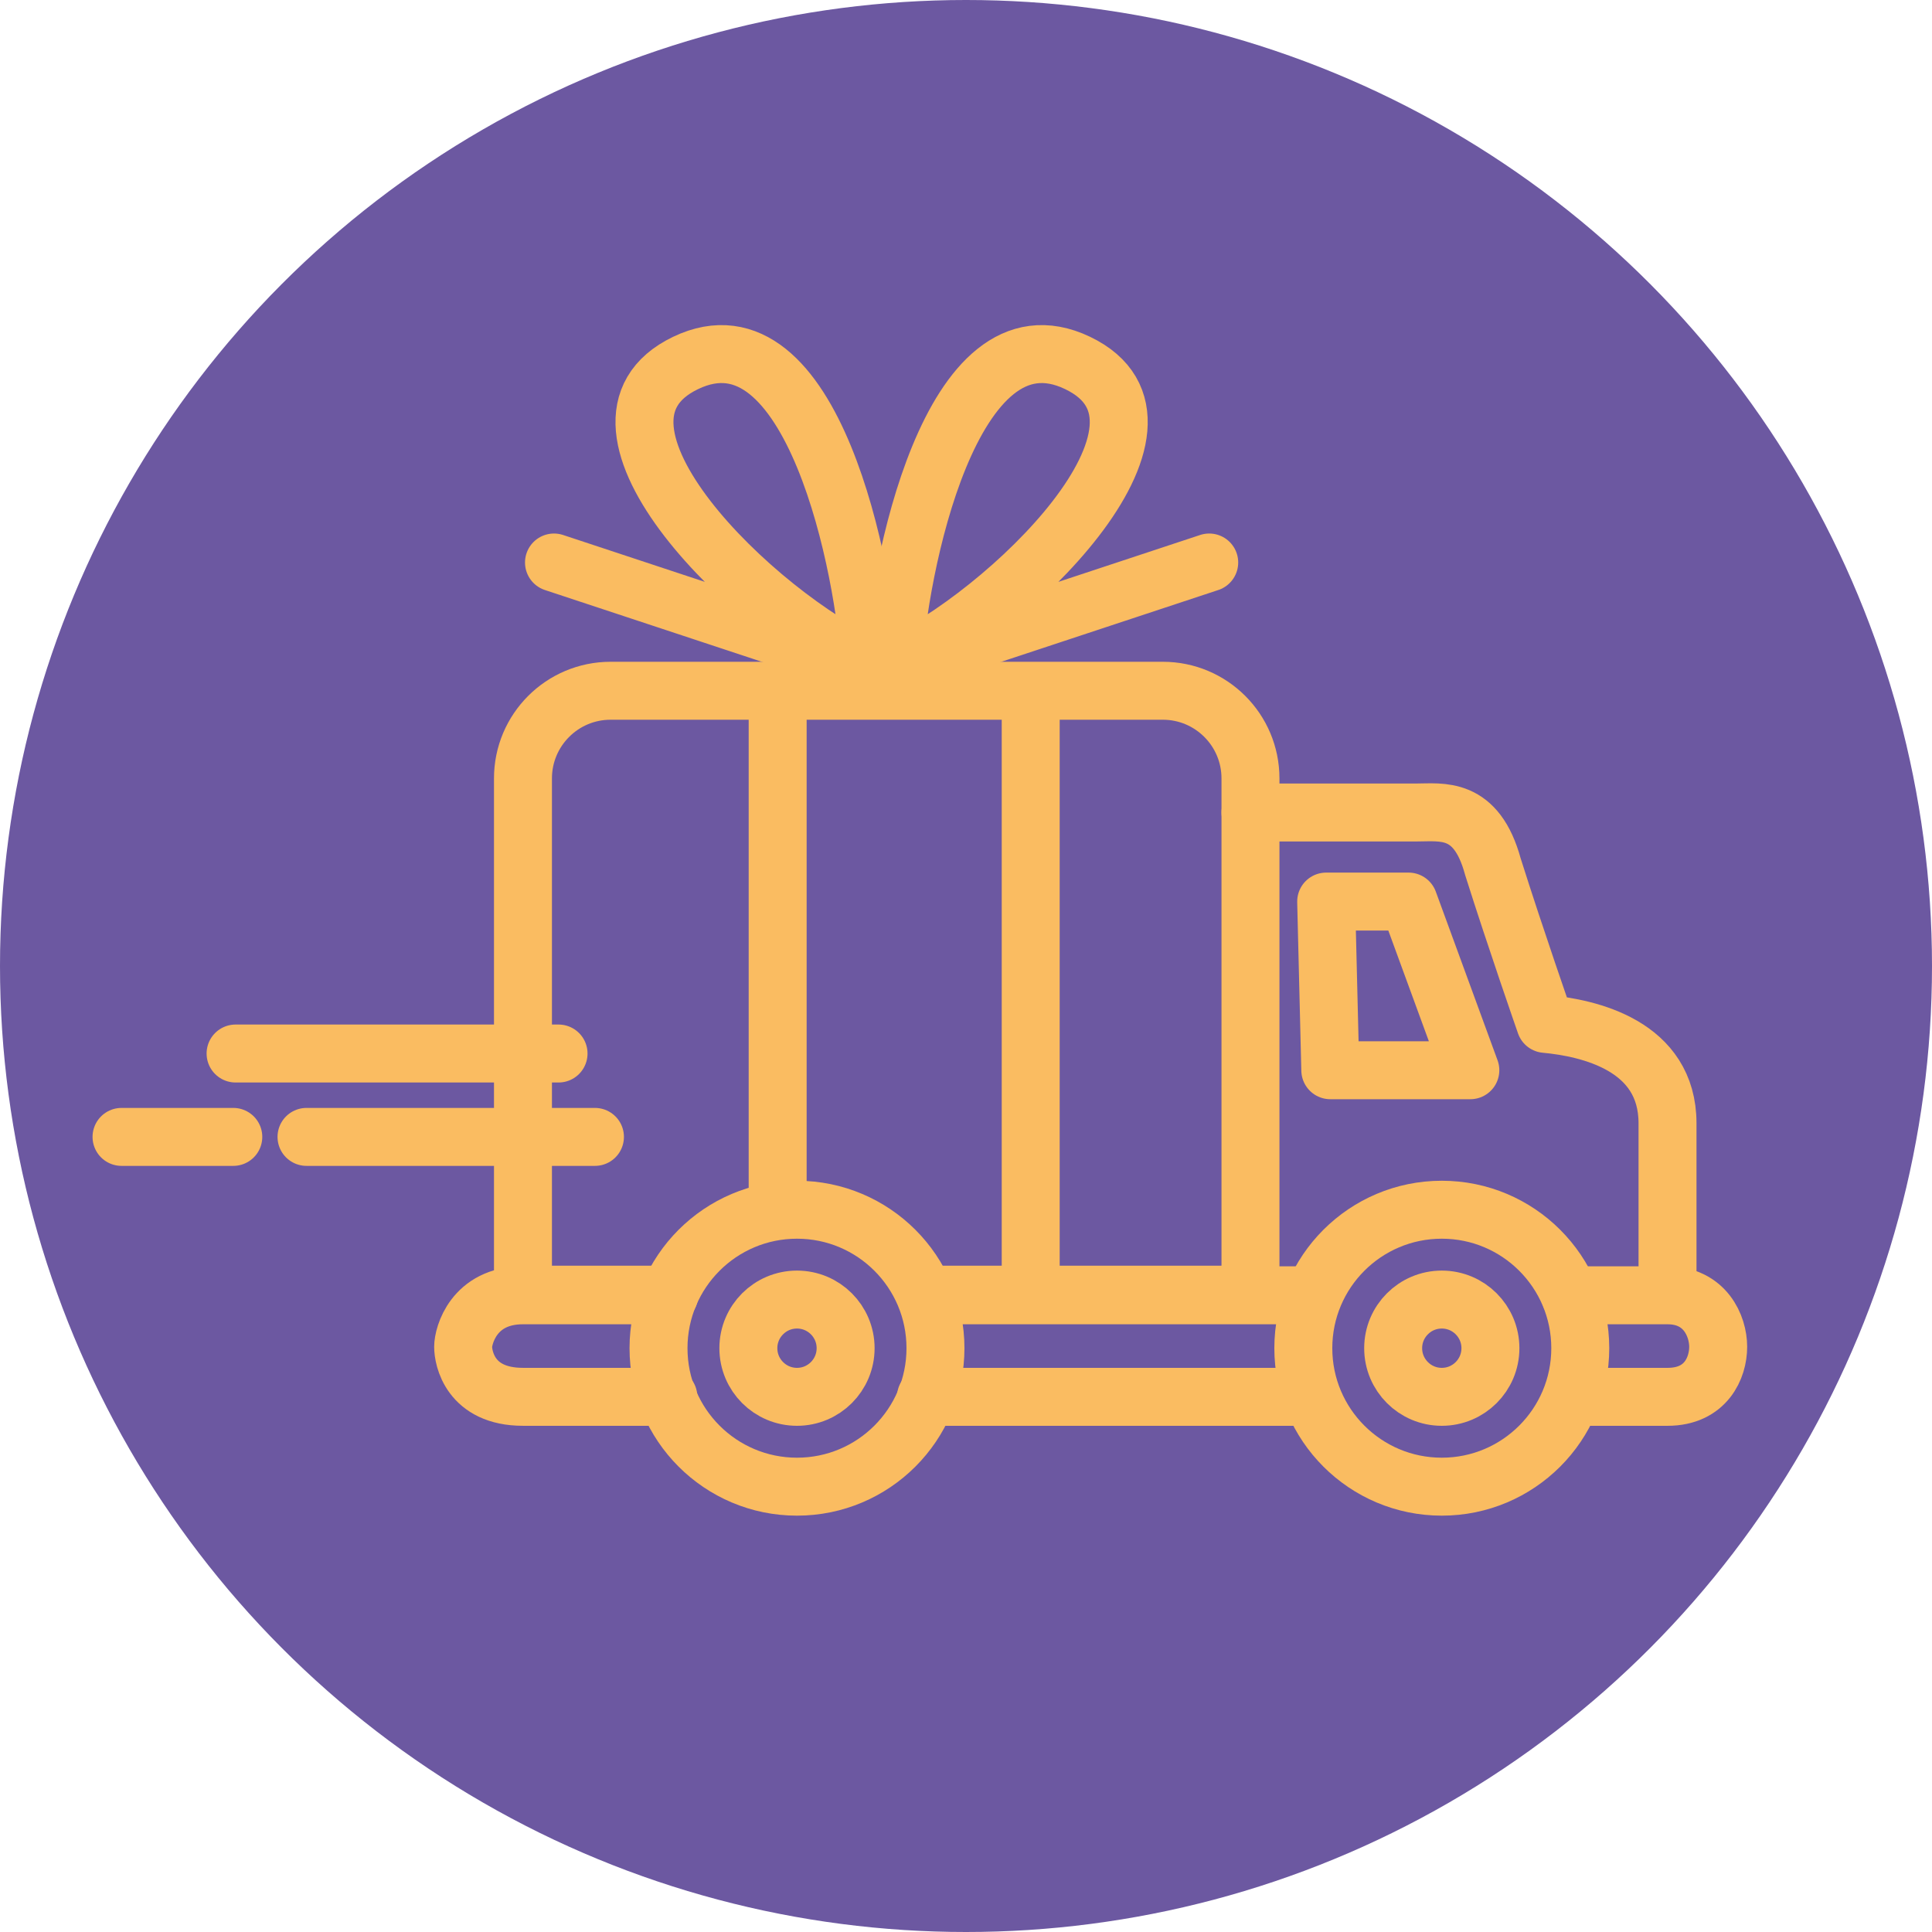
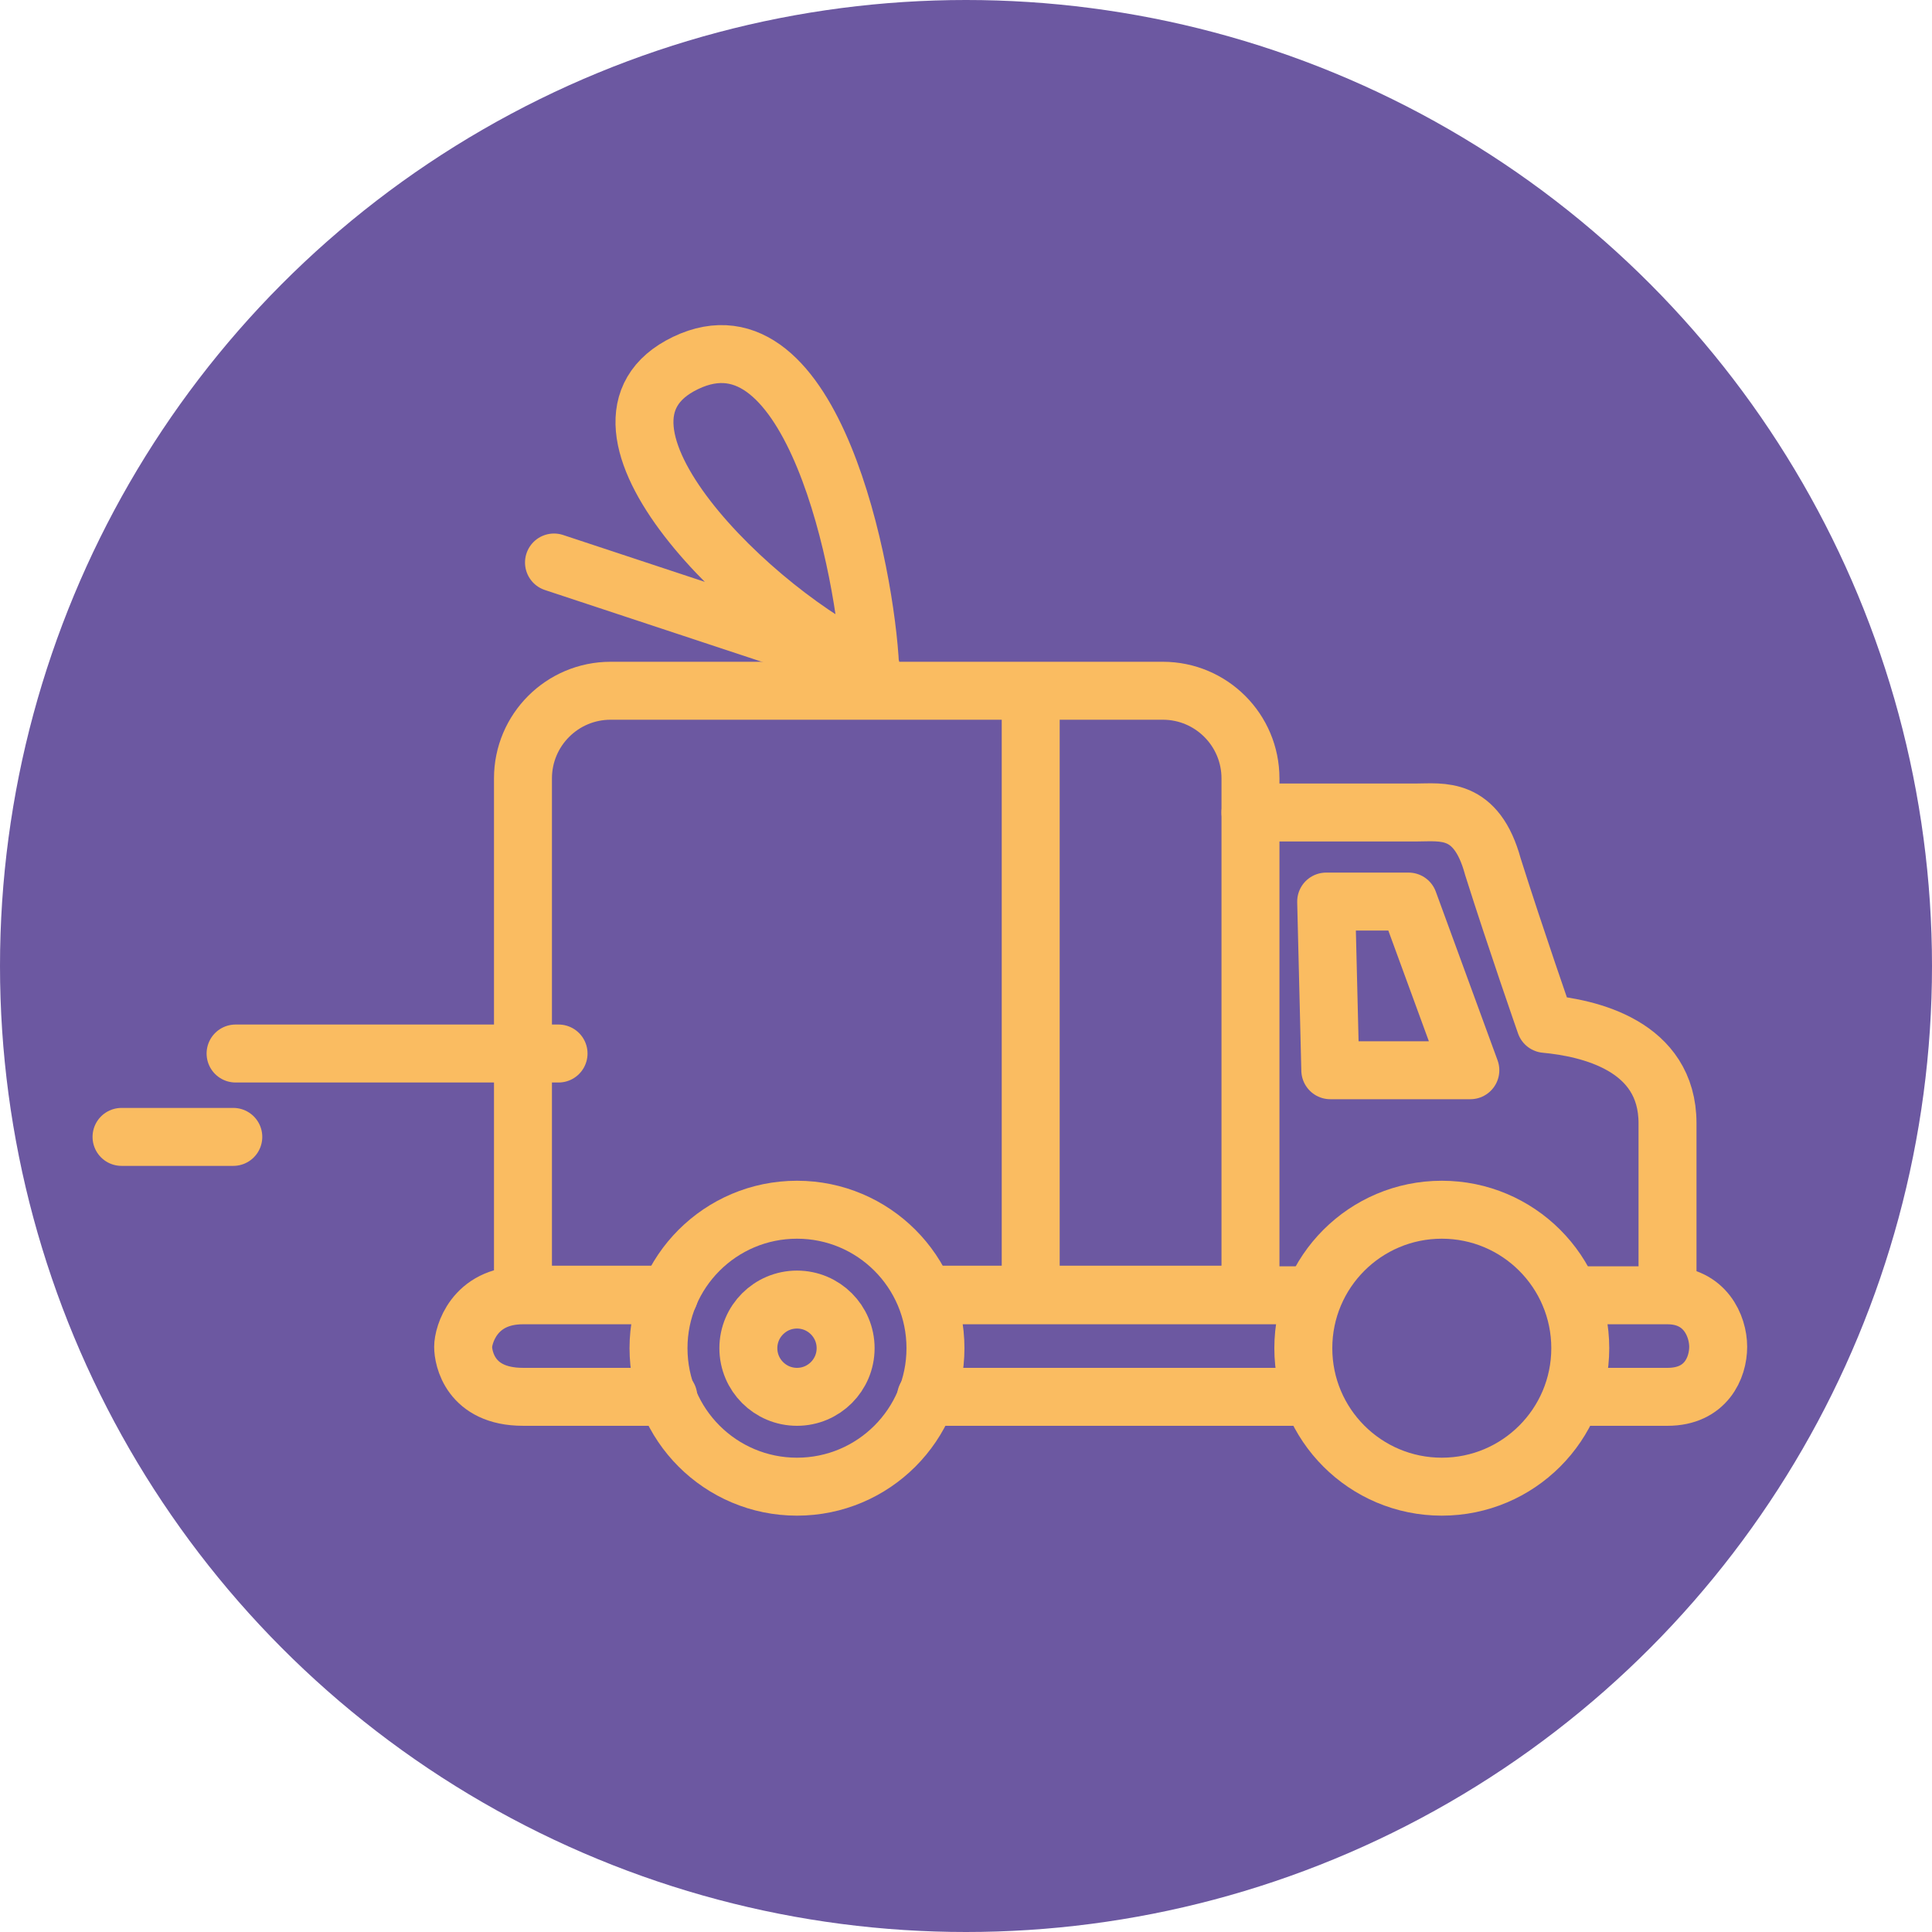
<svg xmlns="http://www.w3.org/2000/svg" id="Calque_2" data-name="Calque 2" viewBox="0 0 2000 2000">
  <defs>
    <style>
      .cls-1 {
        fill: none;
        stroke: #fabc61;
        stroke-linecap: round;
        stroke-linejoin: round;
        stroke-width: 60px;
      }

      .cls-2 {
        fill: #6c58a1;
        stroke-width: 0px;
      }
    </style>
  </defs>
  <g id="Pictos">
    <circle class="cls-2" cx="1000" cy="1000" r="1000" />
    <g>
      <g>
        <line class="cls-1" x1="243.87" y1="1090.6" x2="578.21" y2="1090.6" />
        <line class="cls-1" x1="125.81" y1="1176.91" x2="241.51" y2="1176.91" />
-         <line class="cls-1" x1="317.3" y1="1176.91" x2="615.89" y2="1176.91" />
      </g>
      <path class="cls-1" d="m692.69,1340.23h-151.32v-534.43c0-50.11,40.63-90.74,90.74-90.74h571.63c50.11,0,90.74,40.63,90.74,90.74v534.43h-336.21" />
      <g>
-         <path class="cls-1" d="m1251.78,582.3l-327.27,108.25c4.48-96.94,58.99-378.13,190.99-314.83,131.58,63.1-72.63,261.46-191.61,314.85" />
        <path class="cls-1" d="m573.49,582.3l327.27,108.25c-4.48-96.94-58.99-378.13-190.99-314.83-131.58,63.1,72.63,261.46,191.61,314.85" />
      </g>
-       <line class="cls-1" x1="805.03" y1="1241.36" x2="805.03" y2="717.76" />
      <line class="cls-1" x1="1066.98" y1="1333.15" x2="1066.98" y2="717.76" />
      <path class="cls-1" d="m1294.48,841.09h171.71c26.35,0,62.16-6.77,79.27,56.14,23.68,74.94,54.32,162.68,54.32,162.68,44.86,4.18,126.43,22.21,126.43,102.93v162.52" />
-       <circle class="cls-1" cx="1492.54" cy="1395.65" r="50.34" />
      <polygon class="cls-1" points="1372.85 933.31 1458.16 933.31 1522.09 1107.9 1377.12 1107.9 1372.85 933.31" />
      <circle class="cls-1" cx="1492.54" cy="1395.65" r="143.35" />
      <circle class="cls-1" cx="825.04" cy="1395.65" r="50.34" />
      <circle class="cls-1" cx="825.04" cy="1395.65" r="143.35" />
      <path class="cls-1" d="m1354.37,1340.88h-395.08" />
      <path class="cls-1" d="m1628.44,1445.99h97.77c39.9,0,52.45-30.25,52.45-51.78s-13.56-53.32-52.45-53.32h-100.88" />
      <path class="cls-1" d="m958.59,1445.99h395.78" />
      <path class="cls-1" d="m692.69,1340.88h-151.32c-51.17,0-61.93,42.03-61.93,53.32s6.96,51.78,61.93,51.78h150.49" />
    </g>
  </g>
</svg>